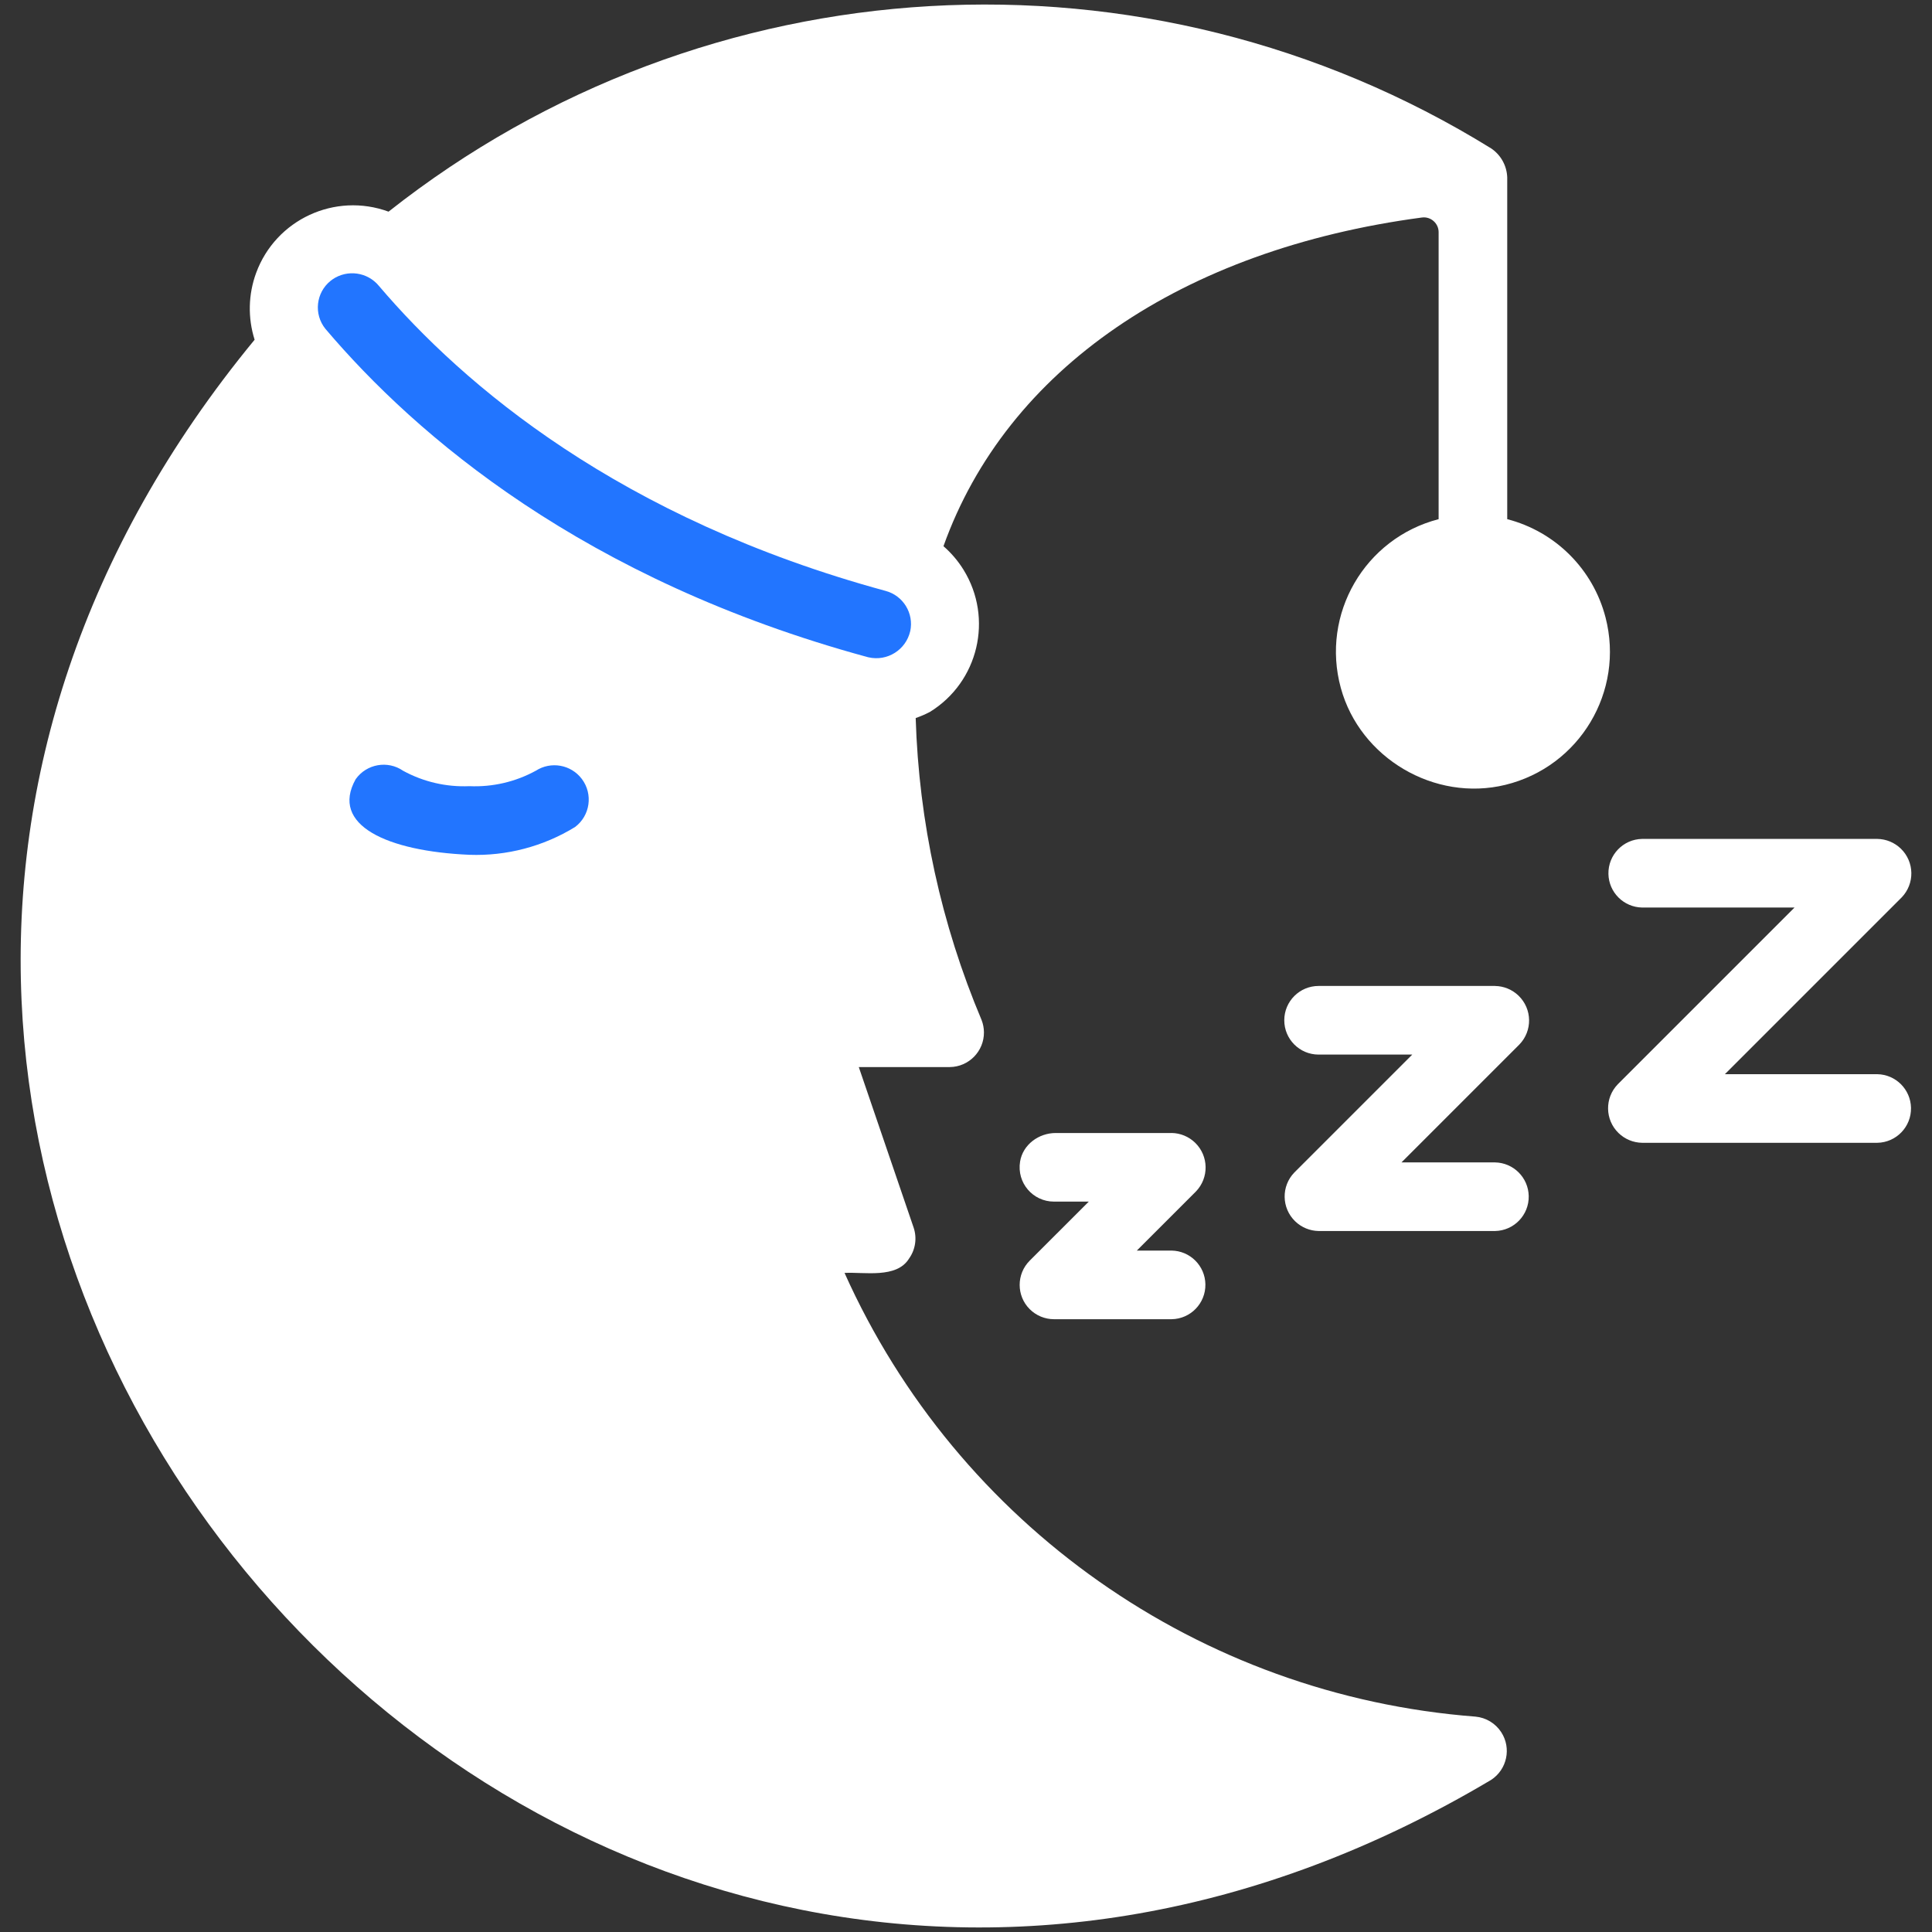
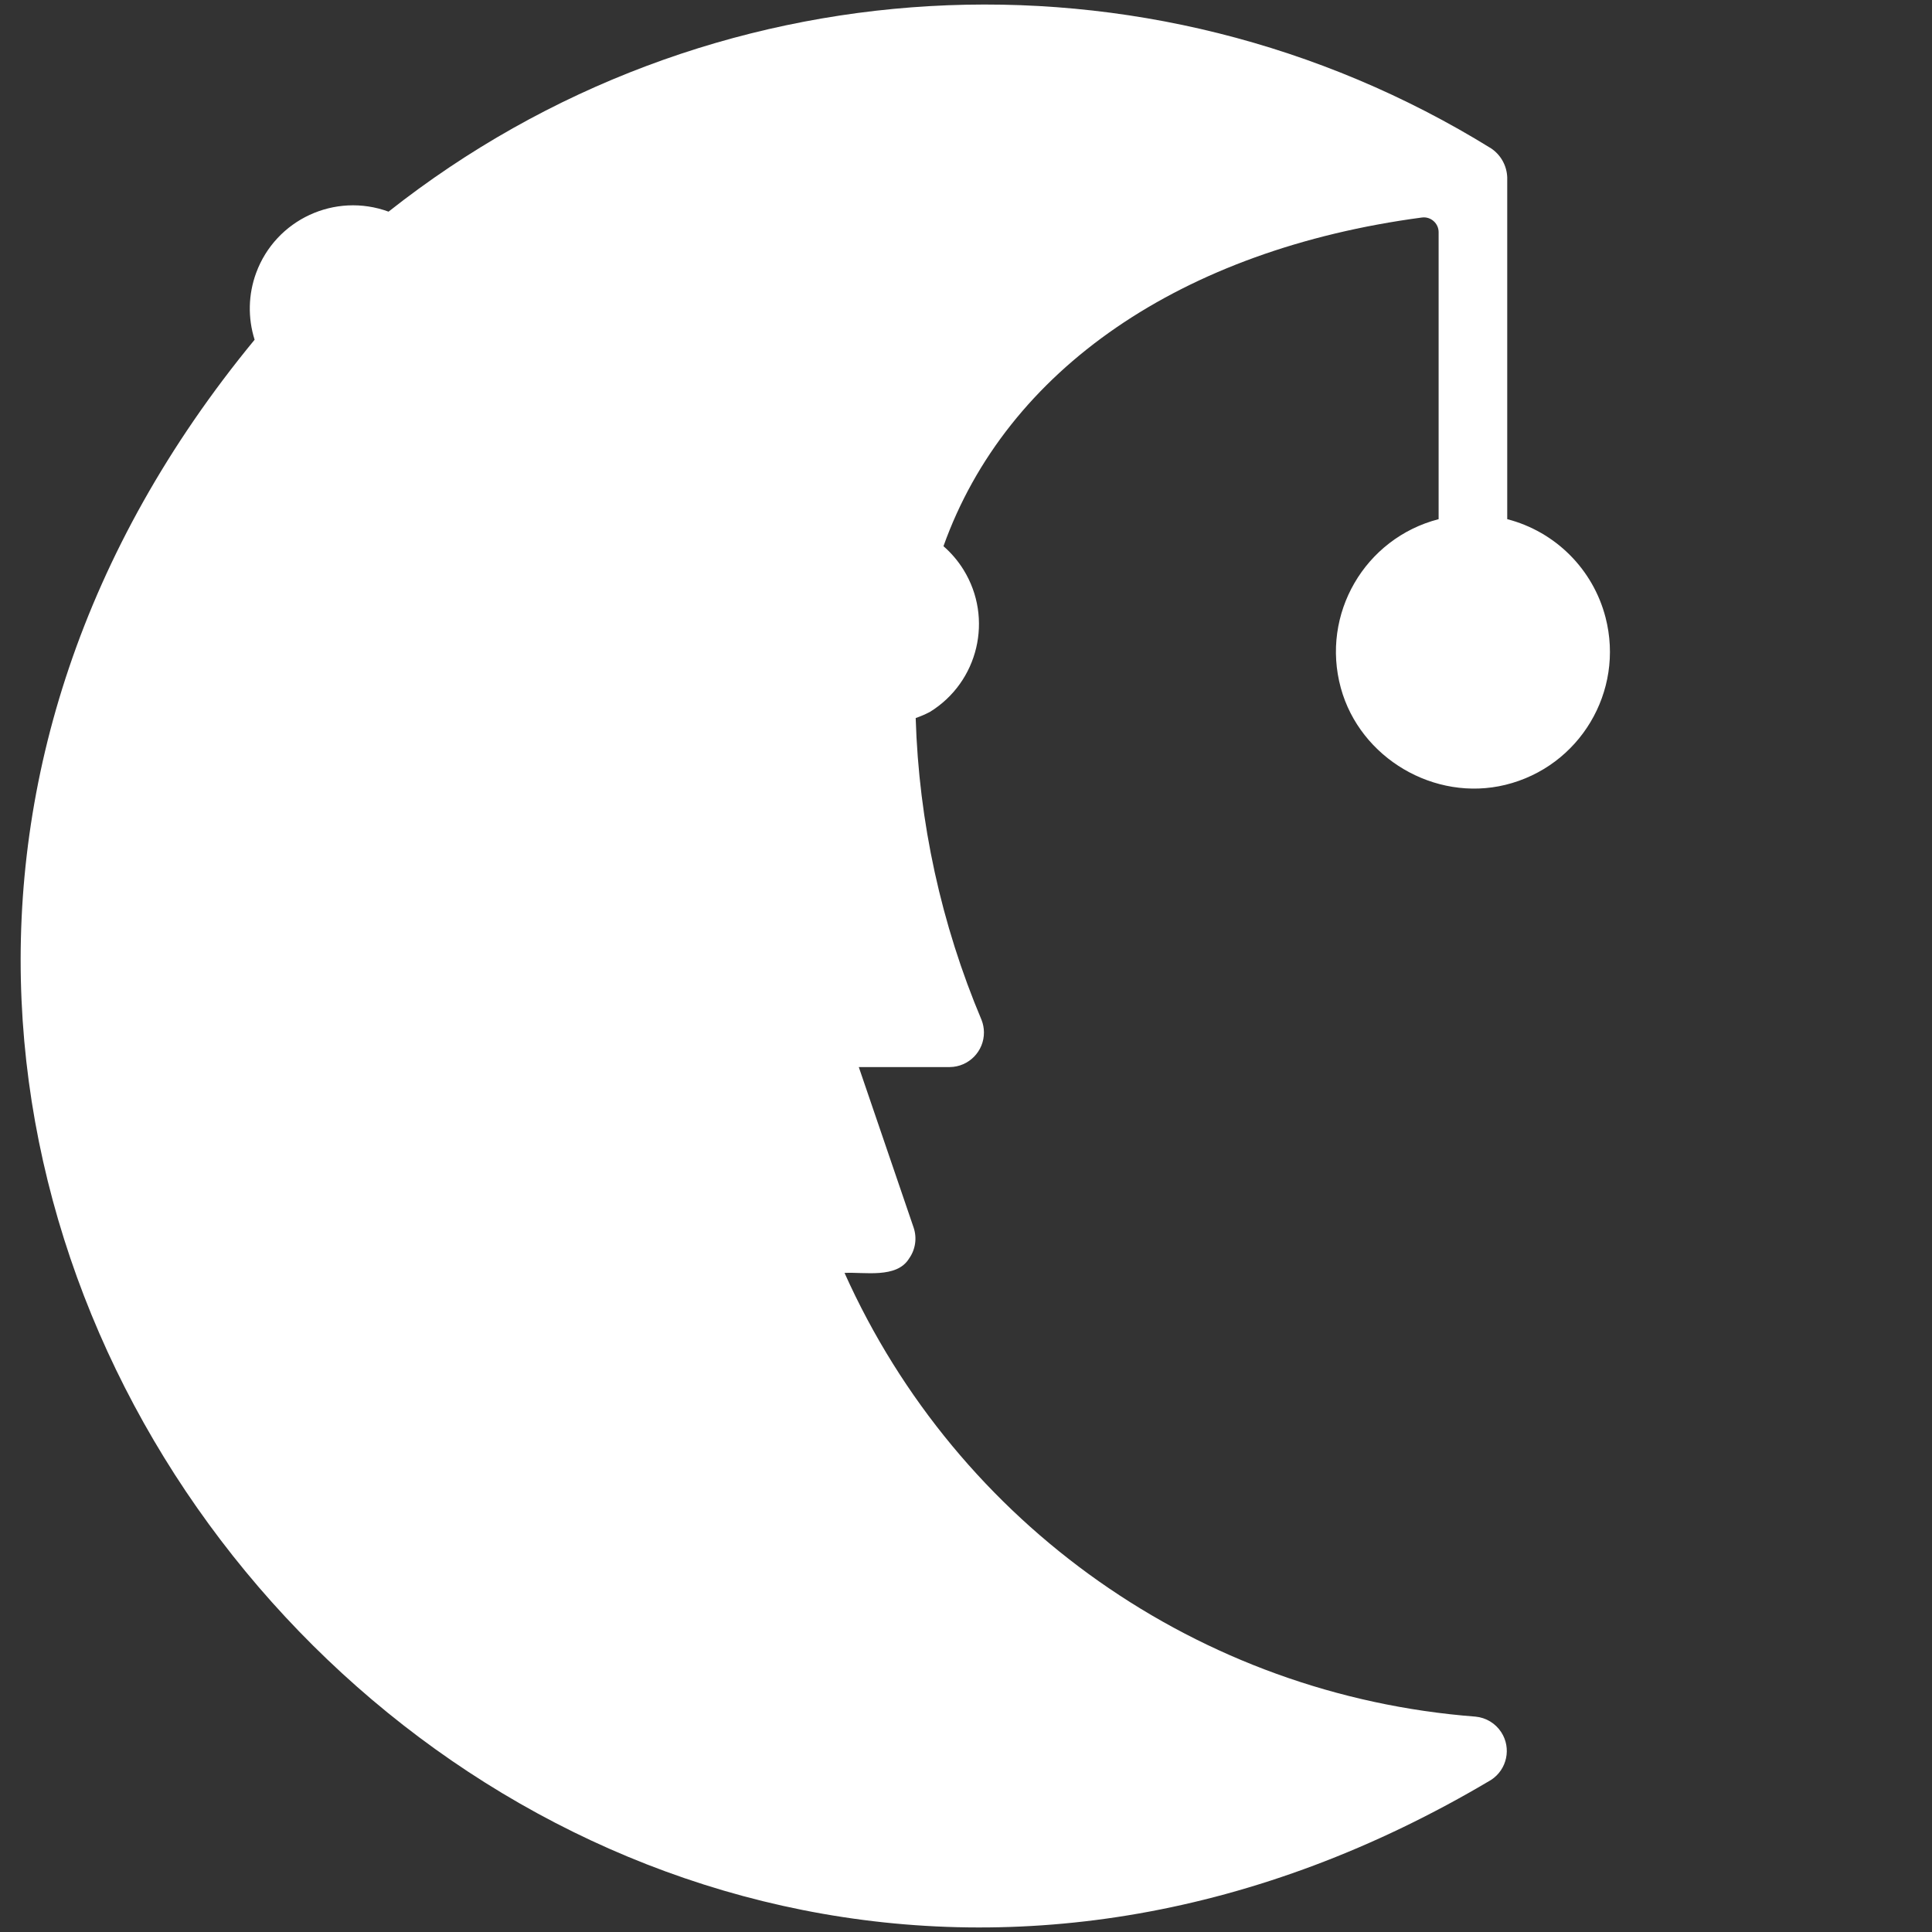
<svg xmlns="http://www.w3.org/2000/svg" id="Layer_1" version="1.1" viewBox="0 0 100 100">
  <rect x="0" y="0" width="100" height="100" fill="#333333" stroke="none" />
  <defs>
    <style>
      .st0 {
        fill: #2275FF;
      }
      .st1 {
        fill: #FFFFFF;
      }
    </style>
  </defs>
  <path class="st1" d="M78.014,26.873V9.185c-.02-.607-.331-1.168-.836-1.506C59.359-3.338,36.552-2.029,20.111,10.955c-2.77-1.016-5.839.406-6.855,3.176-.407,1.111-.434,2.325-.077,3.453-36.052,43.773,15.26,103.525,63.999,74.544.827-.537,1.063-1.643.526-2.47-.298-.459-.79-.756-1.334-.806-14.271-1.096-26.8-9.907-32.657-22.966,1.014-.056,2.698.304,3.339-.743.333-.466.421-1.064.236-1.607l-2.837-8.305h4.708c.987-.01,1.779-.817,1.77-1.804-.002-.215-.043-.428-.121-.629-2.092-4.956-3.248-10.255-3.412-15.632.254-.087.5-.193.738-.318,2.511-1.549,3.29-4.839,1.742-7.35-.283-.459-.634-.873-1.042-1.227,3.268-9.151,12.328-15.358,24.767-17.013.454-.06.862.3.862.758v14.856c-3.823.989-6.108,4.915-5.062,8.737.994,3.632,4.857,5.908,8.516,5.015,3.849-.939,6.175-4.841,5.186-8.664-.645-2.495-2.594-4.443-5.088-5.088h0Z" />
-   <path class="st0" d="M27.731,39.894c-1.05.575-2.238.851-3.434.798-1.195.052-2.381-.223-3.43-.796-.8-.552-1.894-.358-2.457.434-1.334,2.382,1.637,3.731,5.887,3.914,1.924.07,3.827-.431,5.468-1.438.784-.59.941-1.704.351-2.488-.561-.745-1.602-.93-2.385-.423Z" />
-   <path class="st1" d="M60.641,58.644h-5.995c-.884,0-1.704.604-1.846,1.476-.182,1.112.671,2.074,1.749,2.075h1.806l-3.057,3.056c-.693.693-.694,1.818,0,2.511.333.333.785.52,1.256.52h6.089c.981-.015,1.763-.823,1.748-1.804-.015-.959-.789-1.733-1.748-1.748h-1.802l3.057-3.056c.687-.709.67-1.84-.039-2.527-.327-.317-.762-.497-1.217-.504Z" />
-   <path class="st1" d="M77.384,51.033h-9.132c-.981-.001-1.777.793-1.778,1.774-.001.981.793,1.777,1.774,1.778h4.85l-6.101,6.101c-.687.708-.67,1.84.039,2.527.327.317.762.497,1.217.504h9.132c.981-.019,1.76-.83,1.741-1.81-.019-.954-.787-1.722-1.741-1.741h-4.845l6.101-6.101c.687-.709.67-1.84-.039-2.527-.327-.317-.762-.497-1.217-.504Z" />
-   <path class="st1" d="M97.171,55.599h-7.89l9.146-9.146c.687-.709.67-1.84-.039-2.527-.327-.317-.762-.497-1.217-.504h-12.177c-.981.019-1.76.829-1.742,1.81.018.954.787,1.723,1.742,1.742h7.89l-9.146,9.146c-.687.709-.67,1.84.039,2.527.327.317.762.497,1.217.504h12.177c.981-.018,1.761-.829,1.742-1.809-.018-.955-.788-1.724-1.742-1.742Z" />
-   <path class="st0" d="M47.113,32.668c-.222.97-1.188,1.577-2.158,1.355-.02-.004-.039-.009-.058-.014-14.674-3.995-23.355-11.444-28.055-16.989-.612-.761-.491-1.873.27-2.485.032-.025.064-.05.098-.073.769-.53,1.816-.382,2.407.341,4.365,5.132,12.458,12.036,26.217,15.781.914.243,1.477,1.16,1.28,2.085Z" />
</svg>